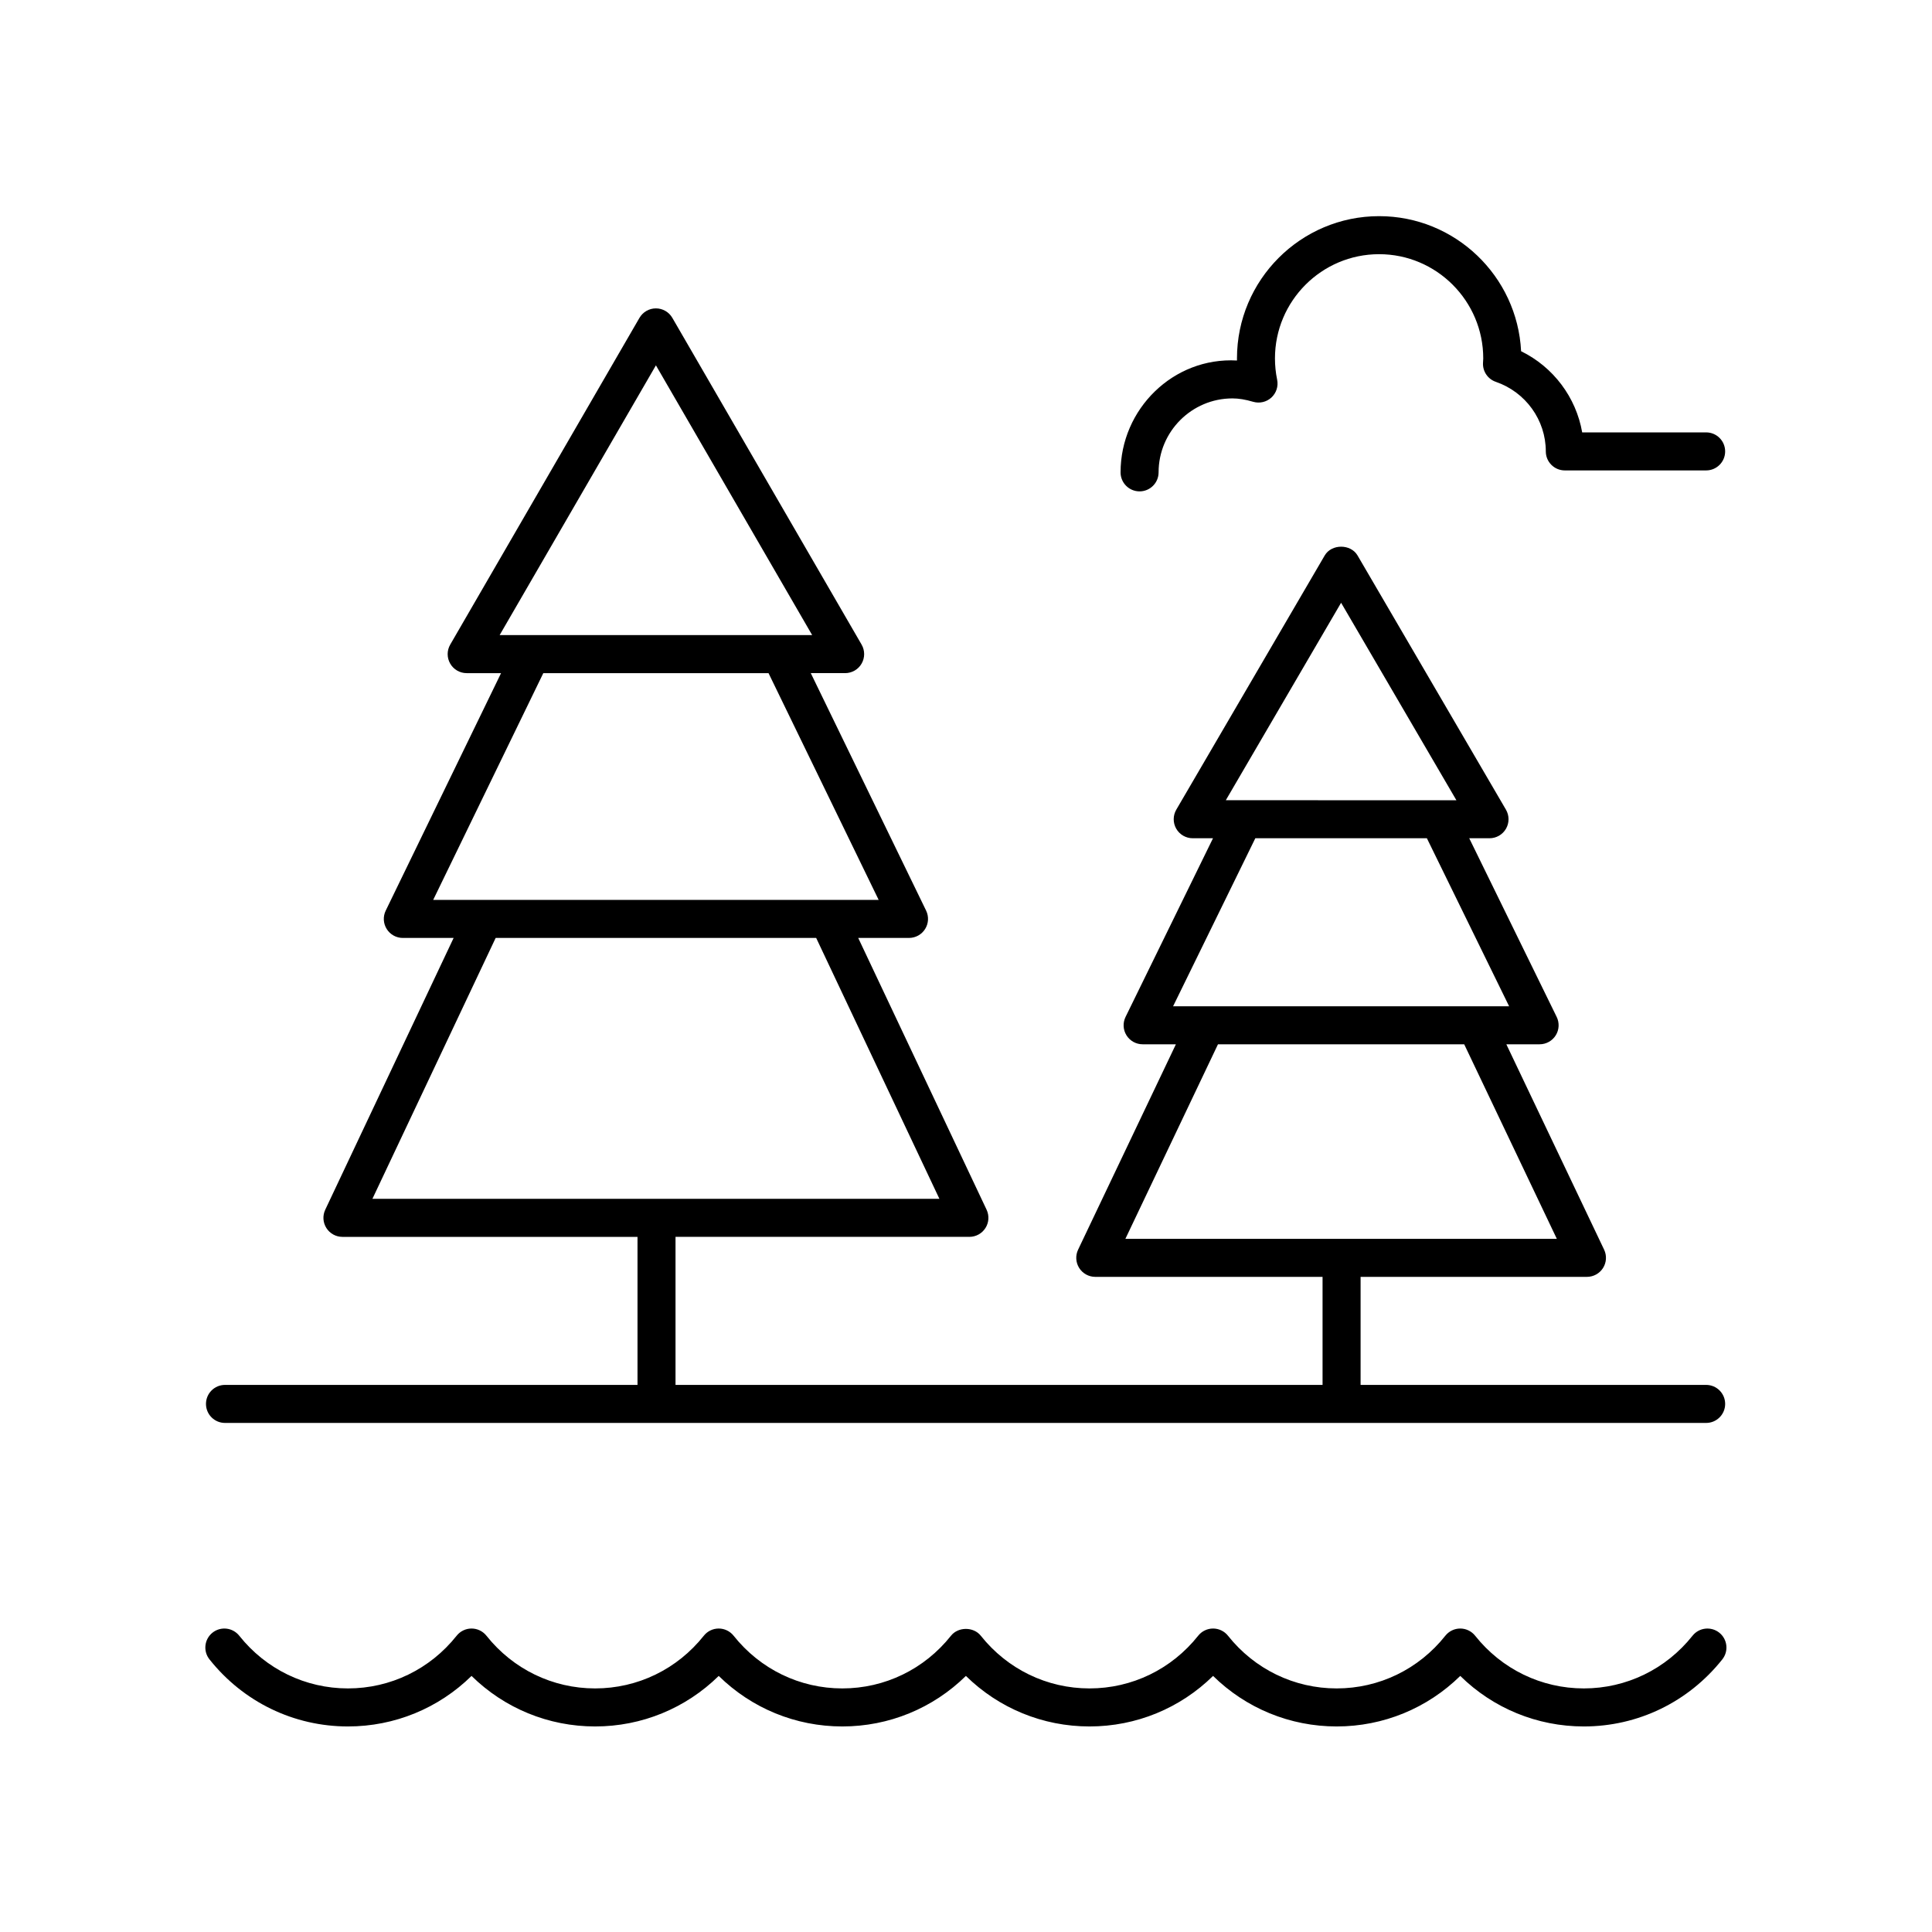
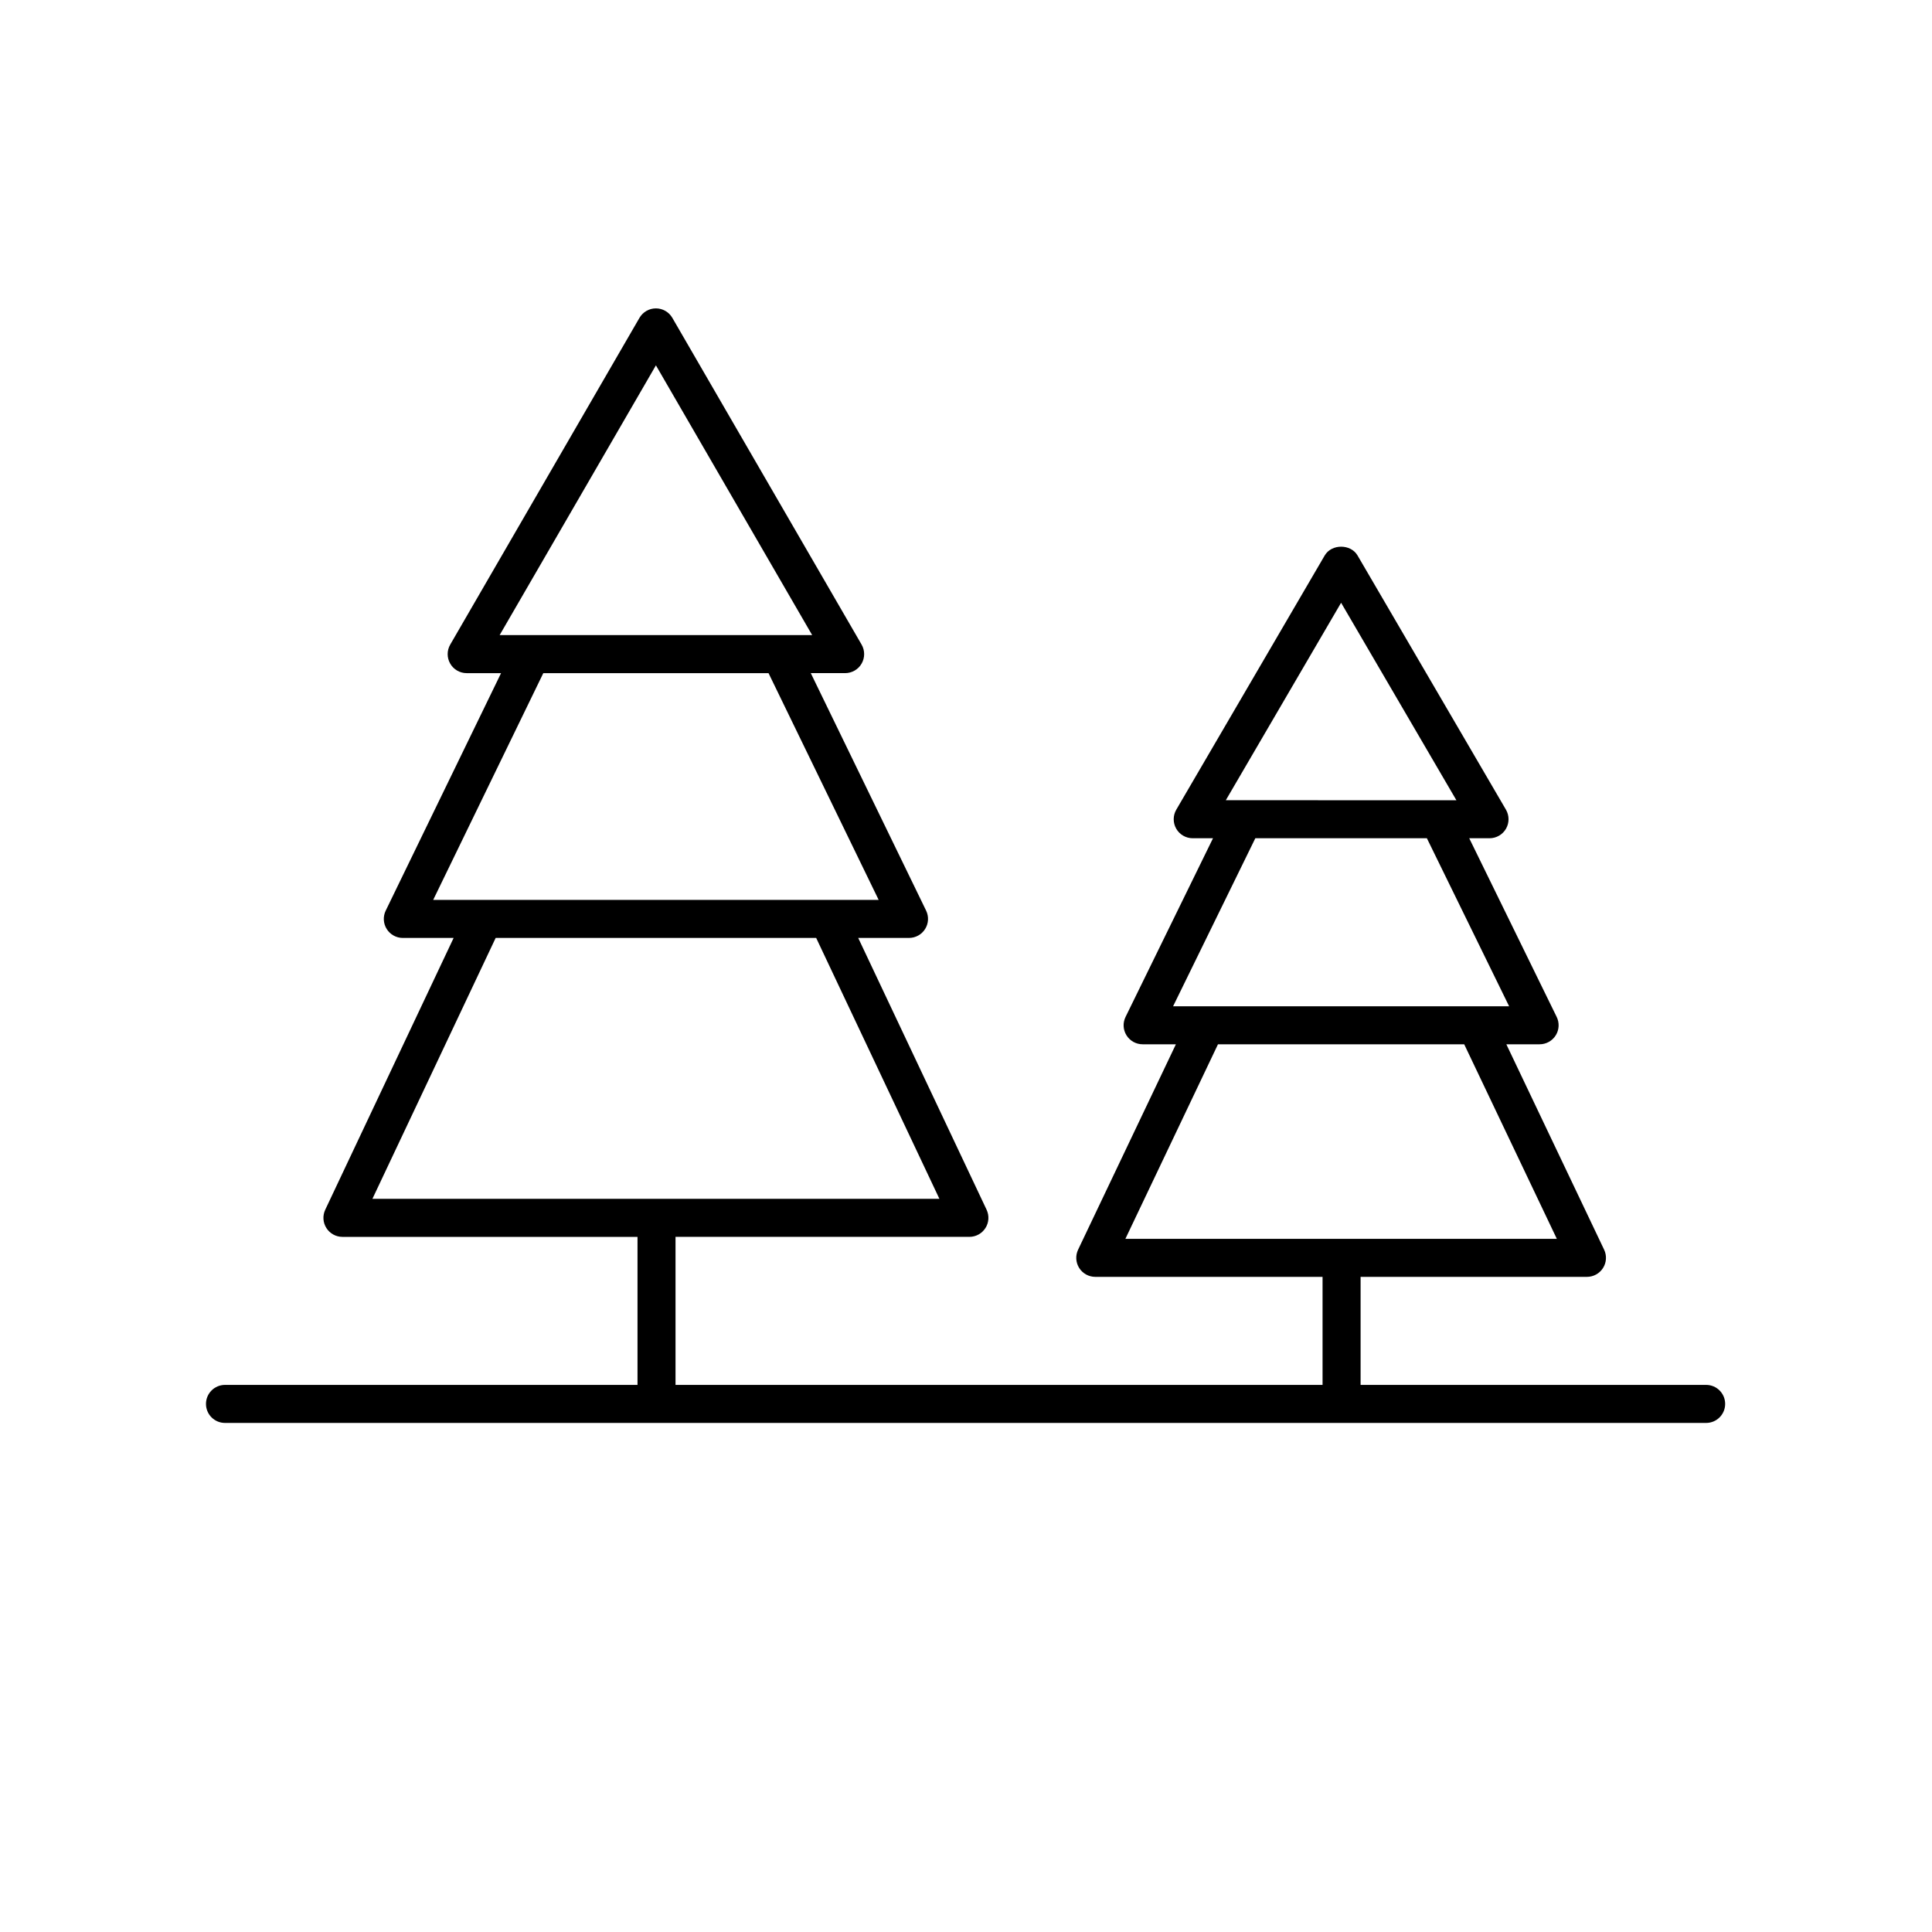
<svg xmlns="http://www.w3.org/2000/svg" fill="#000000" width="800px" height="800px" version="1.1" viewBox="144 144 512 512">
  <g>
    <path d="m323.02 511.01v-39.23h77.883c1.727 0 3.332-0.887 4.254-2.344 0.926-1.457 1.035-3.285 0.301-4.848l-34.023-72.027h13.465c1.738 0 3.348-0.895 4.269-2.367s1.02-3.312 0.262-4.871l-30.566-62.938h9.109c1.801 0 3.465-0.961 4.363-2.523 0.898-1.559 0.898-3.477-0.004-5.039l-50.152-86.582c-0.898-1.555-2.562-2.516-4.359-2.516-1.797 0-3.457 0.961-4.359 2.516l-50.148 86.586c-0.902 1.559-0.906 3.477-0.004 5.039 0.898 1.566 2.562 2.523 4.363 2.523h9.113l-30.566 62.938c-0.758 1.559-0.66 3.398 0.262 4.871 0.922 1.473 2.535 2.367 4.269 2.367h13.465l-34.023 72.027c-0.734 1.559-0.625 3.391 0.301 4.848 0.926 1.457 2.527 2.344 4.254 2.344h78.199v39.23h-109.32c-2.781 0-5.039 2.254-5.039 5.039 0 2.785 2.254 5.039 5.039 5.039h392.52c2.781 0 5.039-2.254 5.039-5.039 0-2.785-2.254-5.039-5.039-5.039l-91.574-0.004v-28.629h59.988c1.73 0 3.336-0.887 4.262-2.348 0.922-1.461 1.031-3.297 0.289-4.856l-25.914-54.43h8.816c1.738 0 3.352-0.895 4.277-2.371 0.922-1.477 1.012-3.32 0.25-4.879l-23.176-47.352h5.379c1.805 0 3.473-0.965 4.367-2.527 0.898-1.566 0.891-3.492-0.016-5.047l-39.328-67.363c-1.805-3.102-6.898-3.102-8.703 0l-39.332 67.363c-0.906 1.555-0.914 3.484-0.016 5.047 0.898 1.566 2.566 2.527 4.367 2.527h5.379l-23.176 47.352c-0.766 1.559-0.672 3.406 0.25 4.879 0.922 1.477 2.535 2.371 4.277 2.371h8.816l-25.918 54.43c-0.742 1.559-0.633 3.394 0.289 4.856 0.926 1.461 2.531 2.348 4.262 2.348h60.234v28.629zm-5.195-270.19 41.41 71.492h-82.824zm-29.844 81.57h59.688l29.188 60.098h-118.06zm-12.625 70.172h84.938l32.66 69.141h-150.26zm224.05-88.824 30.555 52.336-61.109-0.004zm-22.734 62.41h45.469l21.793 44.527h-89.051zm-9.895 54.602h65.254l24.547 51.559h-114.34z" />
-     <path d="m440.96 269.18c0 2.785 2.254 5.039 5.039 5.039 2.781 0 5.039-2.254 5.039-5.039 0-10.805 8.781-19.598 19.57-19.598 1.656 0 3.398 0.285 5.492 0.898 1.688 0.492 3.531 0.074 4.836-1.125 1.301-1.199 1.879-2.992 1.52-4.727-0.383-1.855-0.578-3.754-0.578-5.637 0-15.238 12.379-27.629 27.598-27.629s27.598 12.395 27.598 27.629l-0.066 1.227c-0.094 2.223 1.285 4.246 3.391 4.969 7.926 2.731 13.254 10.141 13.254 18.441 0 2.785 2.254 5.039 5.039 5.039h37.449c2.781 0 5.039-2.254 5.039-5.039s-2.254-5.039-5.039-5.039h-32.848c-1.617-9.285-7.633-17.32-16.188-21.512-1-19.906-17.492-35.793-37.625-35.793-20.773 0-37.672 16.914-37.672 37.707 0 0.184 0.004 0.363 0.004 0.547-16.883-0.941-30.852 12.879-30.852 29.641z" />
-     <path d="m592.54 577.48c-7.051 8.879-17.551 13.969-28.809 13.969-11.258 0-21.758-5.094-28.809-13.969-0.957-1.199-2.41-1.902-3.945-1.902-1.539 0-2.988 0.703-3.945 1.902-7.047 8.879-17.547 13.969-28.805 13.969-11.258 0-21.758-5.094-28.805-13.969-0.953-1.199-2.41-1.902-3.945-1.902-1.539 0-2.988 0.703-3.945 1.902-7.047 8.879-17.547 13.969-28.809 13.969-11.258 0-21.758-5.094-28.809-13.969-1.914-2.402-5.977-2.402-7.891 0-7.047 8.879-17.547 13.969-28.805 13.969s-21.758-5.094-28.809-13.969c-0.957-1.199-2.41-1.902-3.945-1.902-1.539 0-2.988 0.703-3.945 1.902-7.051 8.879-17.547 13.969-28.805 13.969-11.258 0-21.758-5.094-28.809-13.969-0.957-1.199-2.41-1.902-3.945-1.902-1.539 0-2.988 0.703-3.945 1.902-7.051 8.879-17.551 13.969-28.809 13.969-11.258 0-21.758-5.094-28.809-13.969-1.738-2.176-4.898-2.535-7.078-0.812-2.176 1.73-2.543 4.898-0.812 7.078 8.973 11.301 22.352 17.781 36.699 17.781 12.375 0 24.023-4.82 32.754-13.391 8.727 8.574 20.375 13.391 32.754 13.391 12.375 0 24.023-4.82 32.754-13.391 8.723 8.574 20.375 13.391 32.75 13.391s24.023-4.816 32.754-13.391c8.727 8.574 20.379 13.391 32.75 13.391 12.375 0 24.027-4.816 32.75-13.391 8.727 8.574 20.379 13.391 32.754 13.391s24.023-4.82 32.754-13.391c8.723 8.574 20.375 13.391 32.75 13.391 14.348 0 27.723-6.481 36.699-17.777 1.73-2.18 1.367-5.348-0.812-7.078-2.18-1.723-5.348-1.363-7.078 0.809z" />
  </g>
</svg>